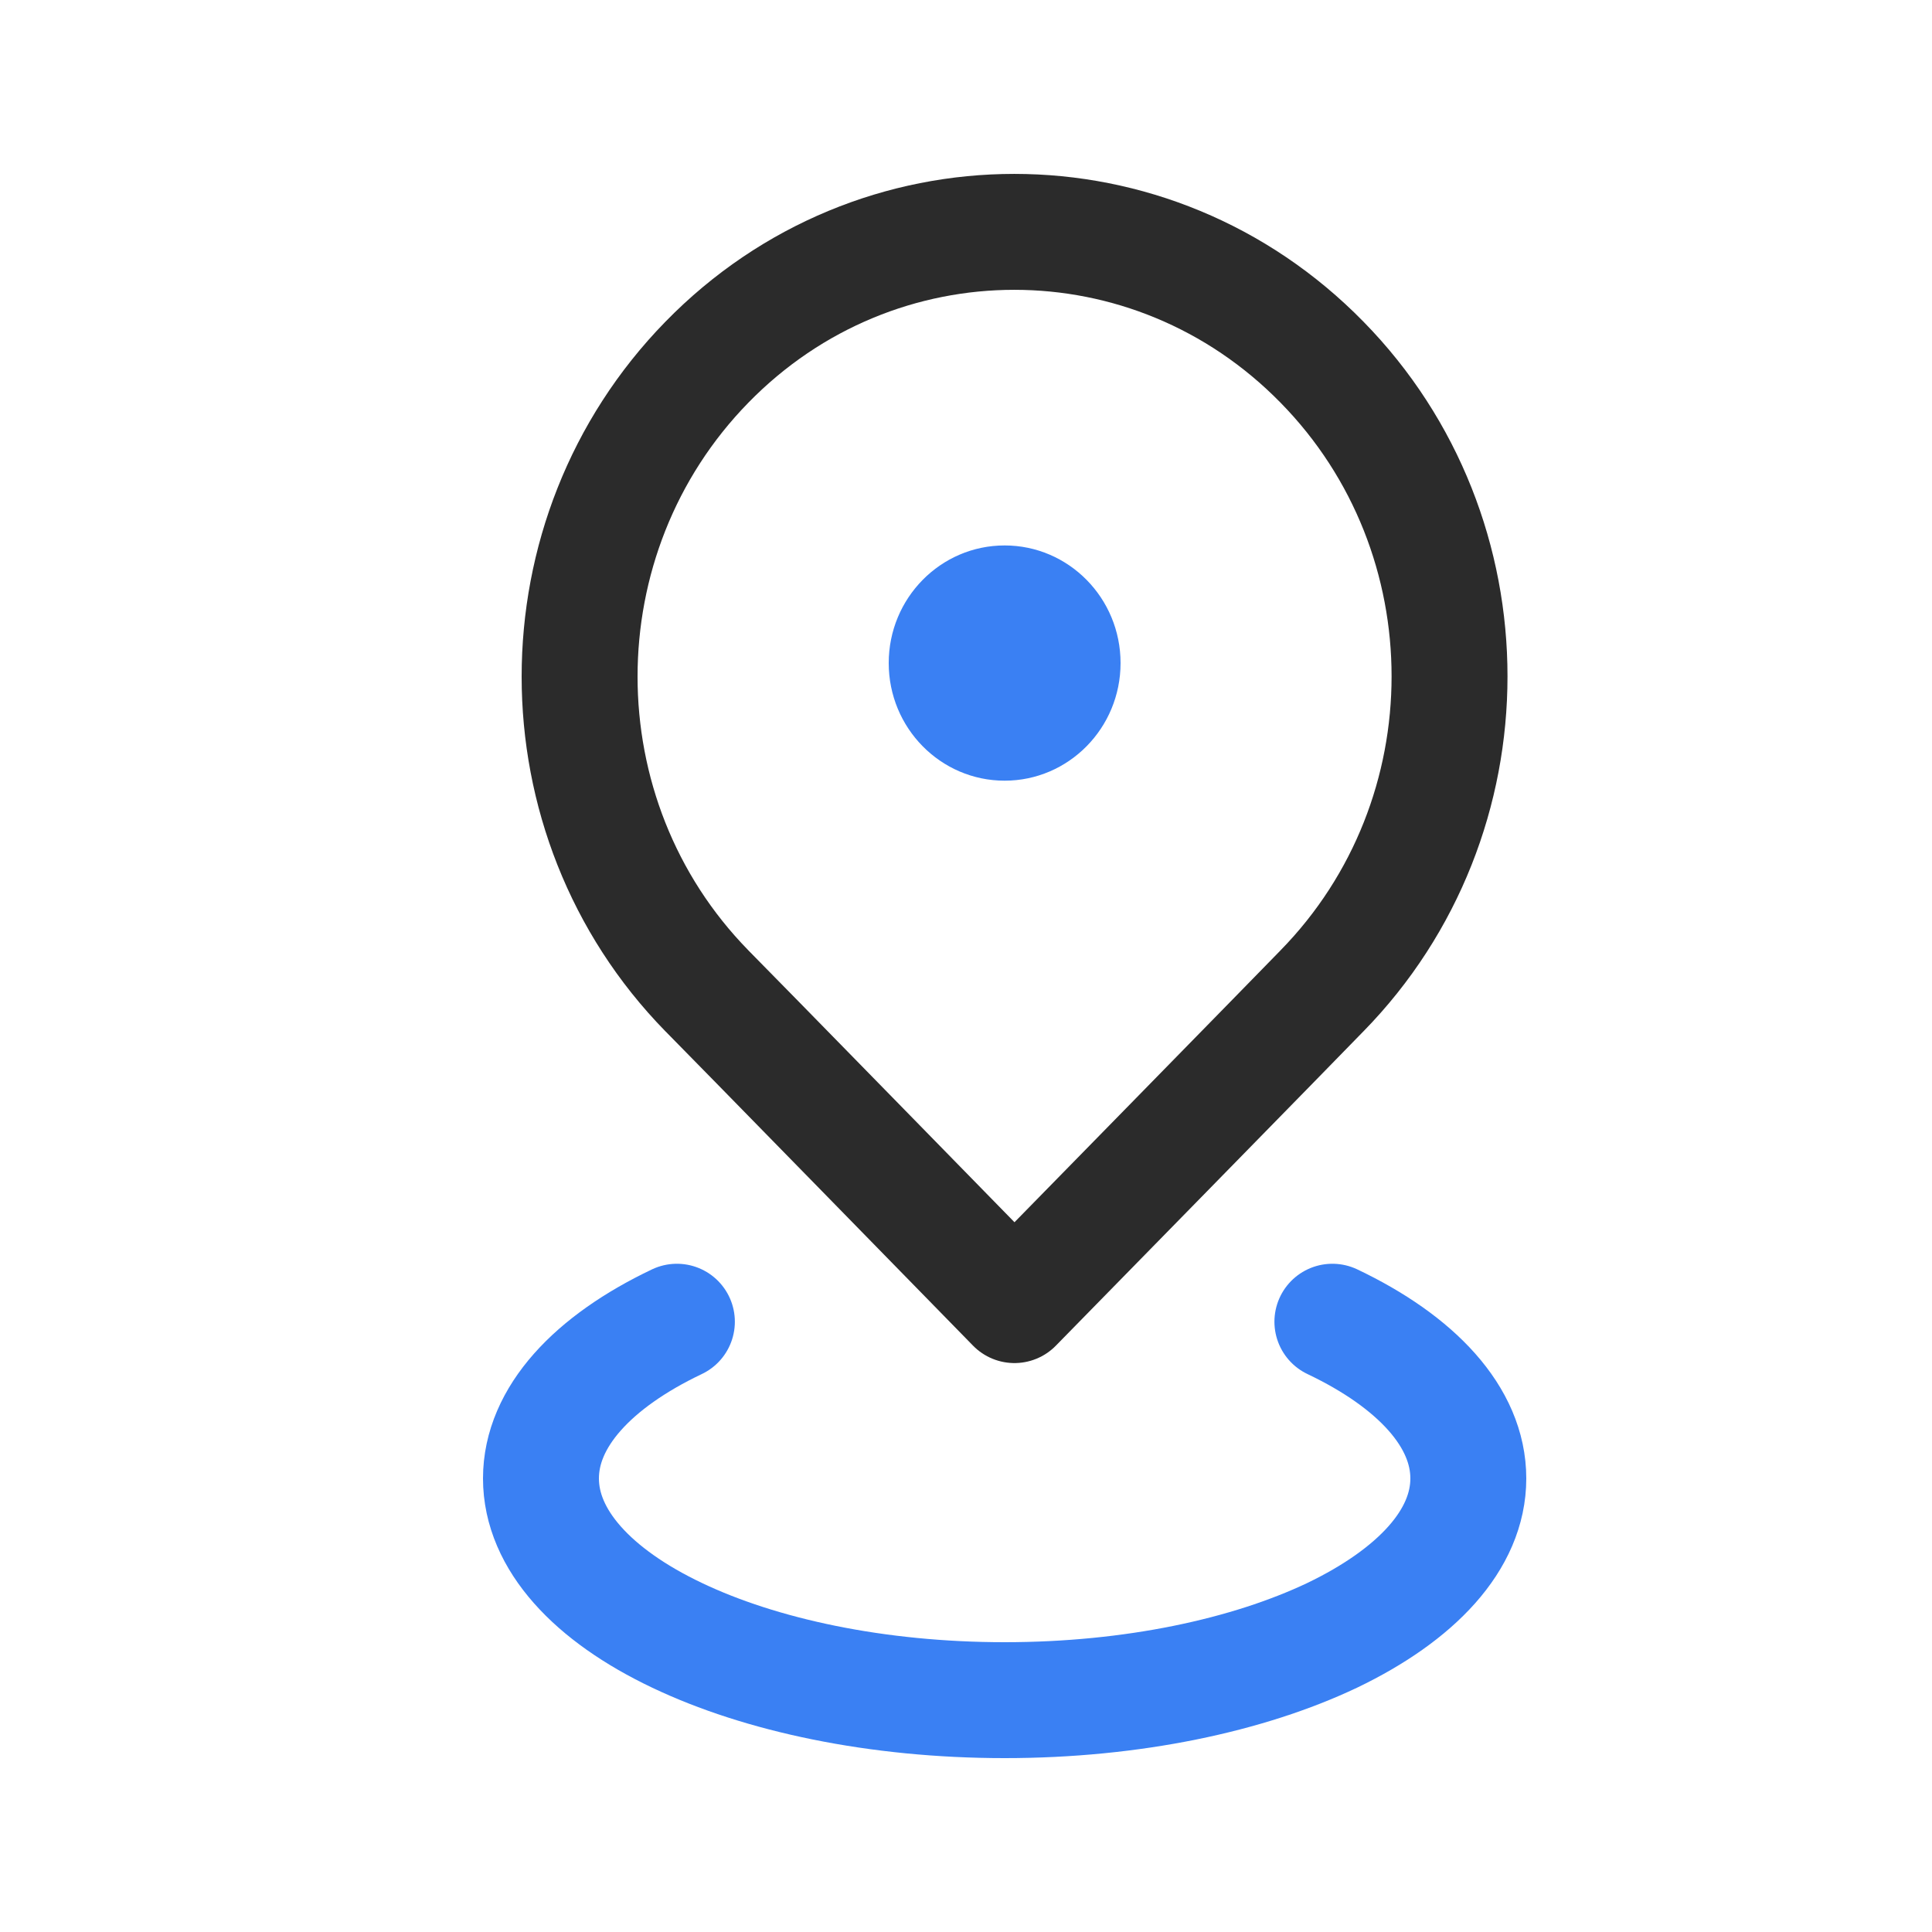
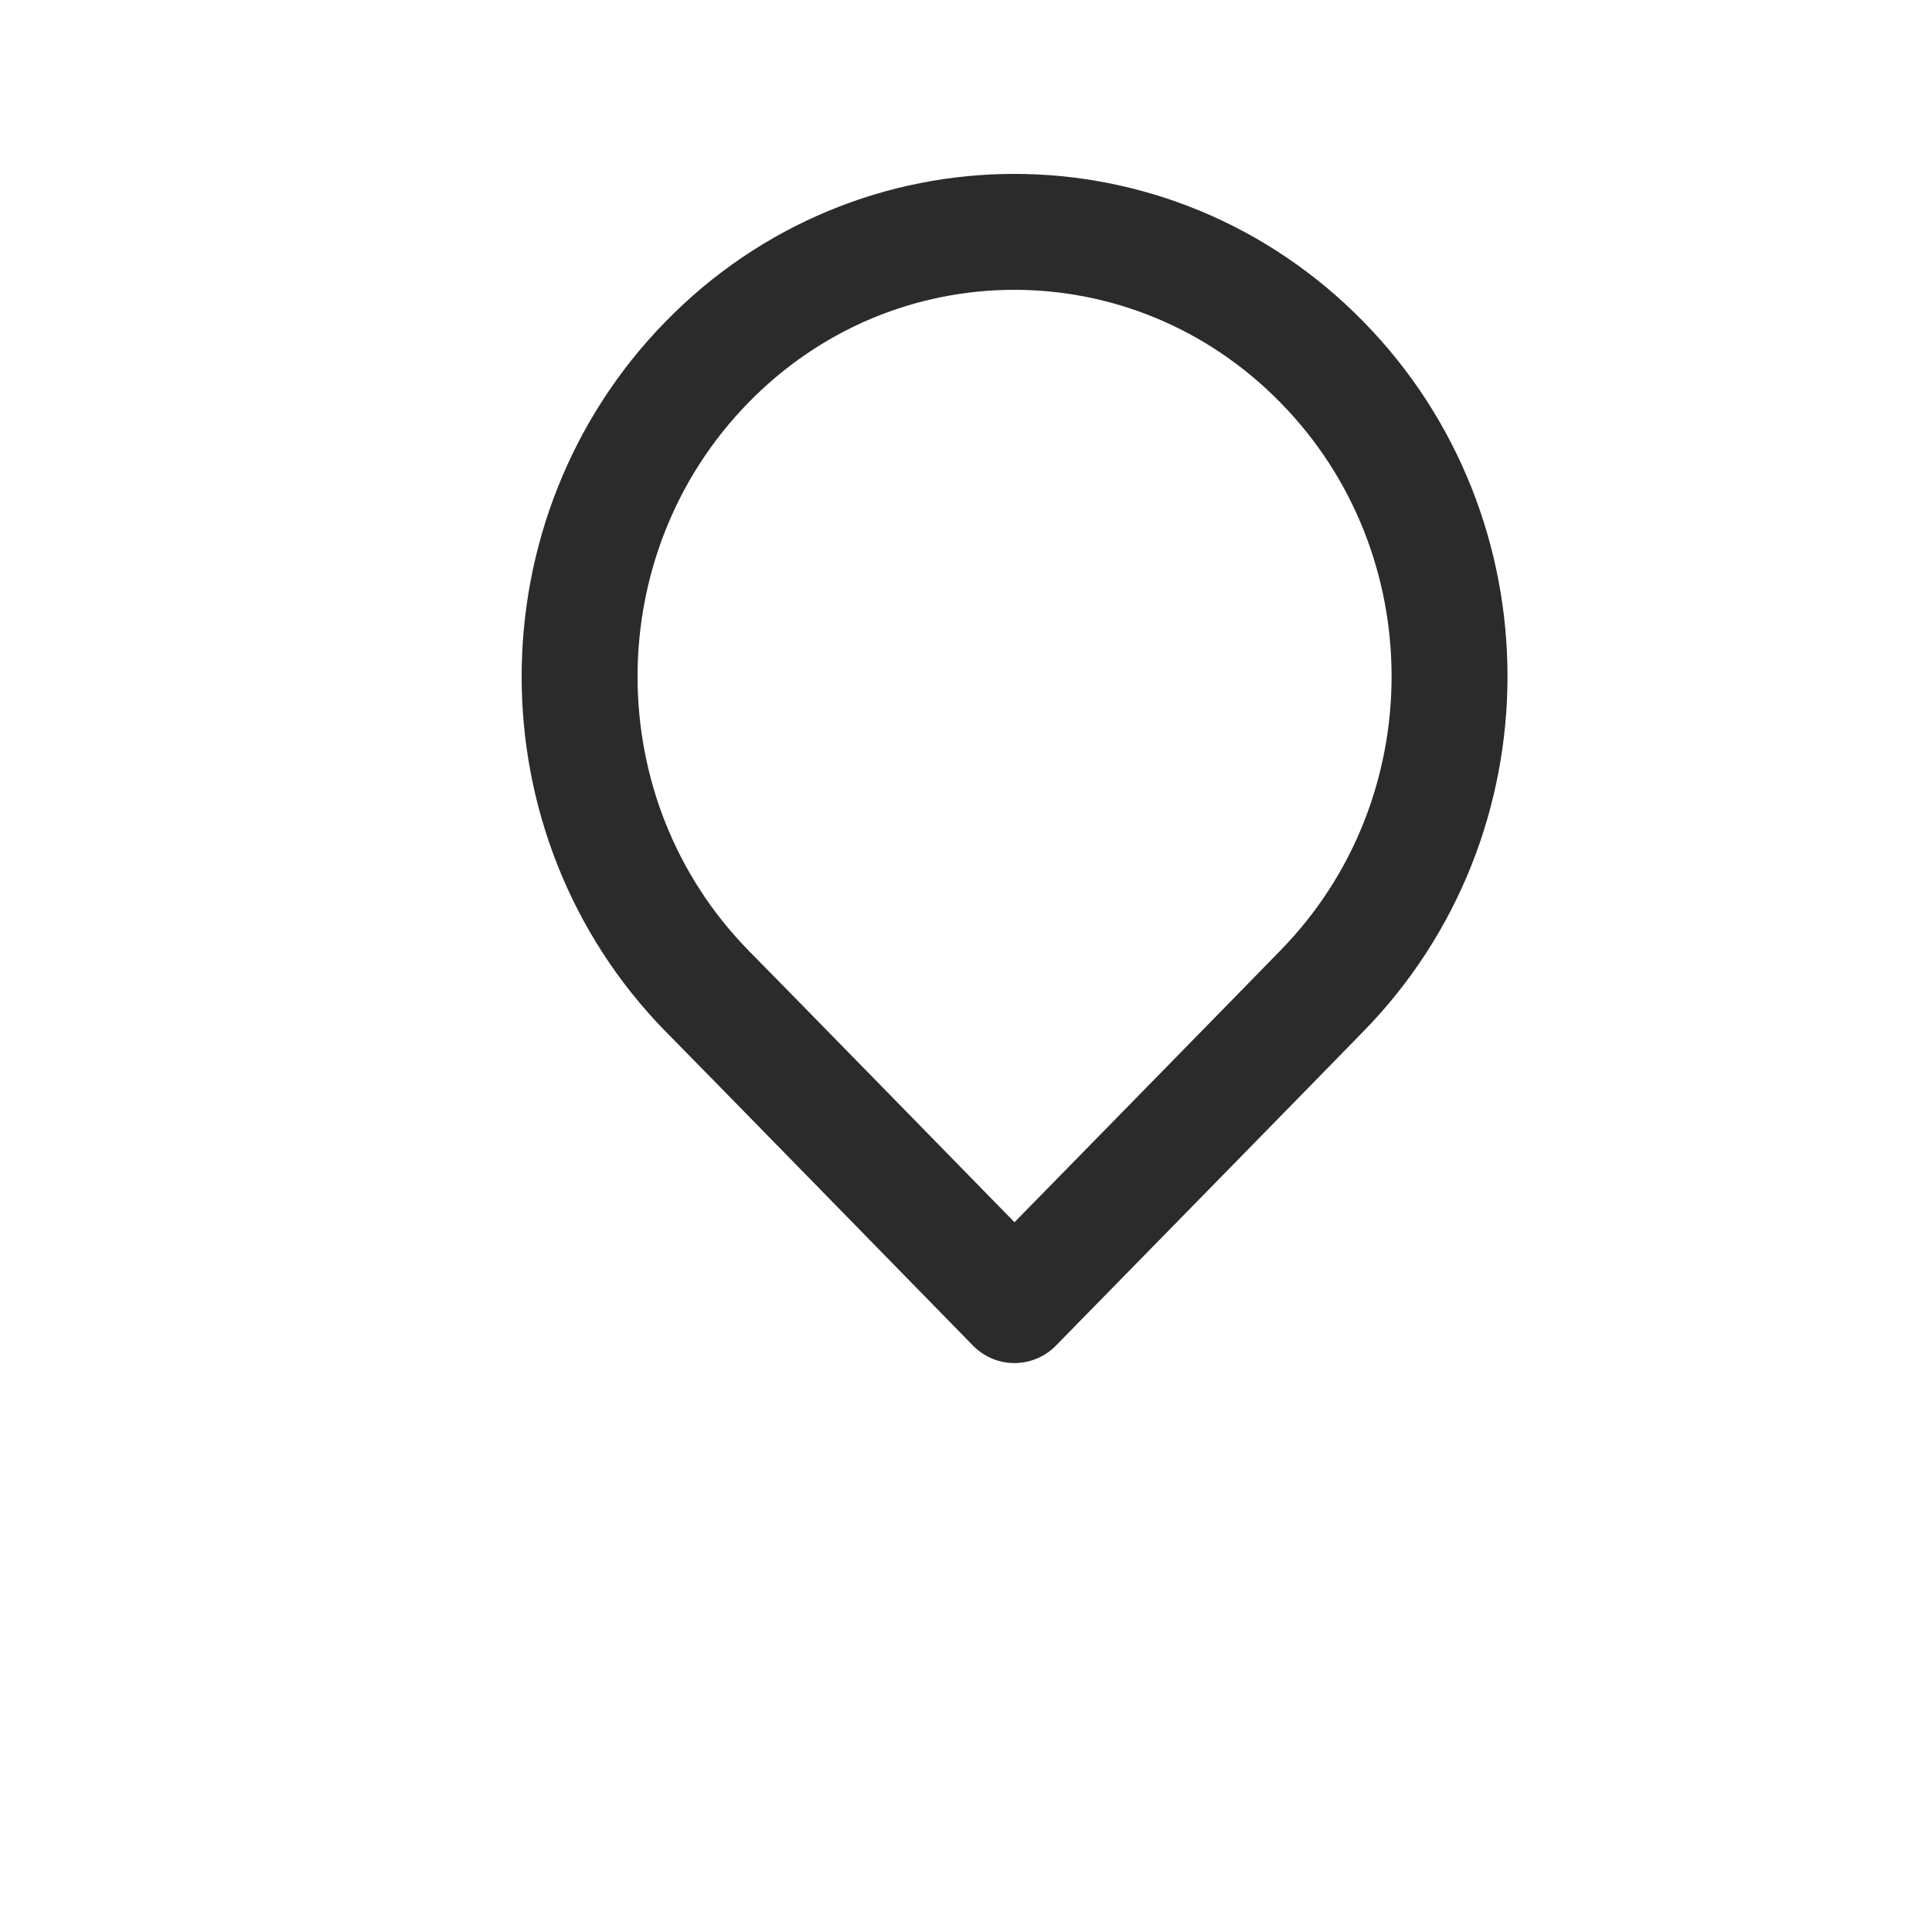
<svg xmlns="http://www.w3.org/2000/svg" width="25" height="25" viewBox="0 0 25 25" fill="none">
  <path d="M9.147 4.687C6.951 6.935 6.951 10.577 9.147 12.821C9.237 12.908 13.127 16.888 13.127 16.888C13.127 16.888 17.021 12.913 17.107 12.821C19.307 10.572 19.307 6.93 17.107 4.687C14.906 2.438 11.342 2.438 9.147 4.687Z" stroke="#2B2B2B" stroke-width="1.5" stroke-linecap="round" stroke-linejoin="round" />
-   <path d="M17.241 17.103C18.328 17.62 19 18.337 19 19.131C19 19.925 18.328 20.637 17.241 21.16C16.153 21.677 14.654 22 13 22C11.346 22 9.842 21.677 8.759 21.16C7.672 20.643 7 19.925 7 19.131C7 18.337 7.672 17.62 8.759 17.103" stroke="#3A80F3" stroke-width="1.5" stroke-linecap="round" stroke-linejoin="round" />
-   <ellipse cx="13" cy="8.58" rx="1.5" ry="1.522" fill="#3A80F3" />
</svg>